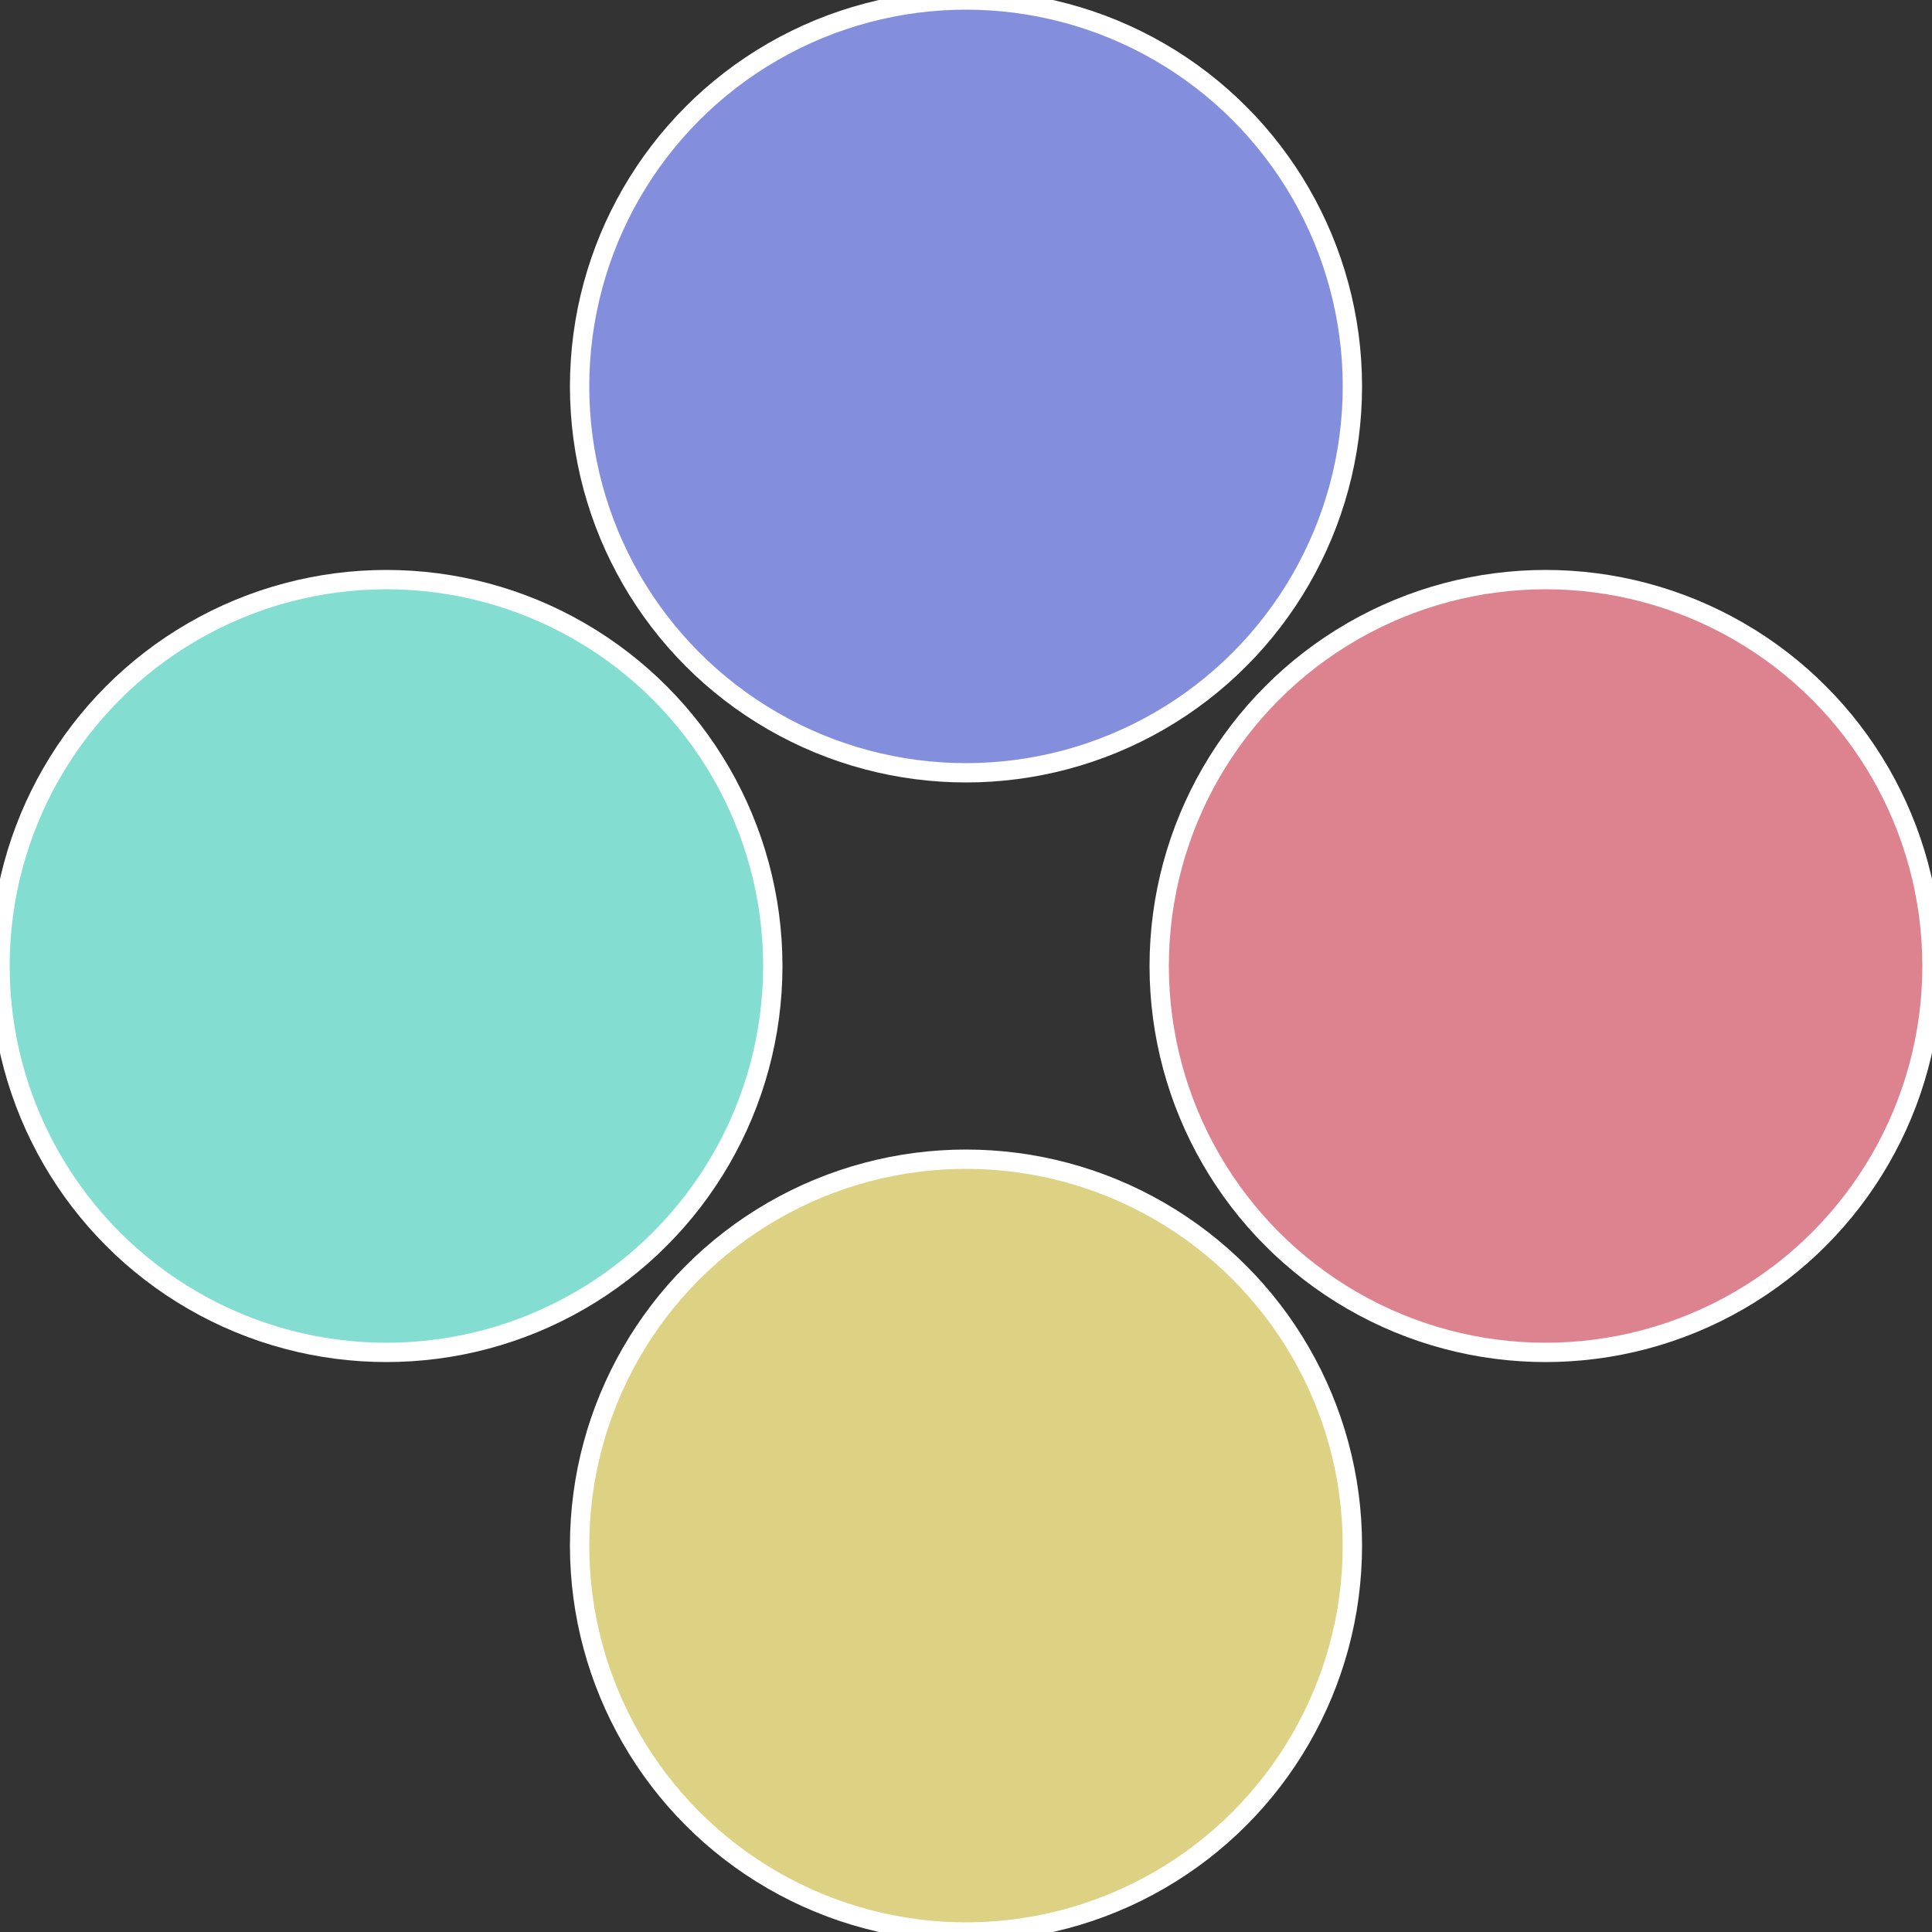
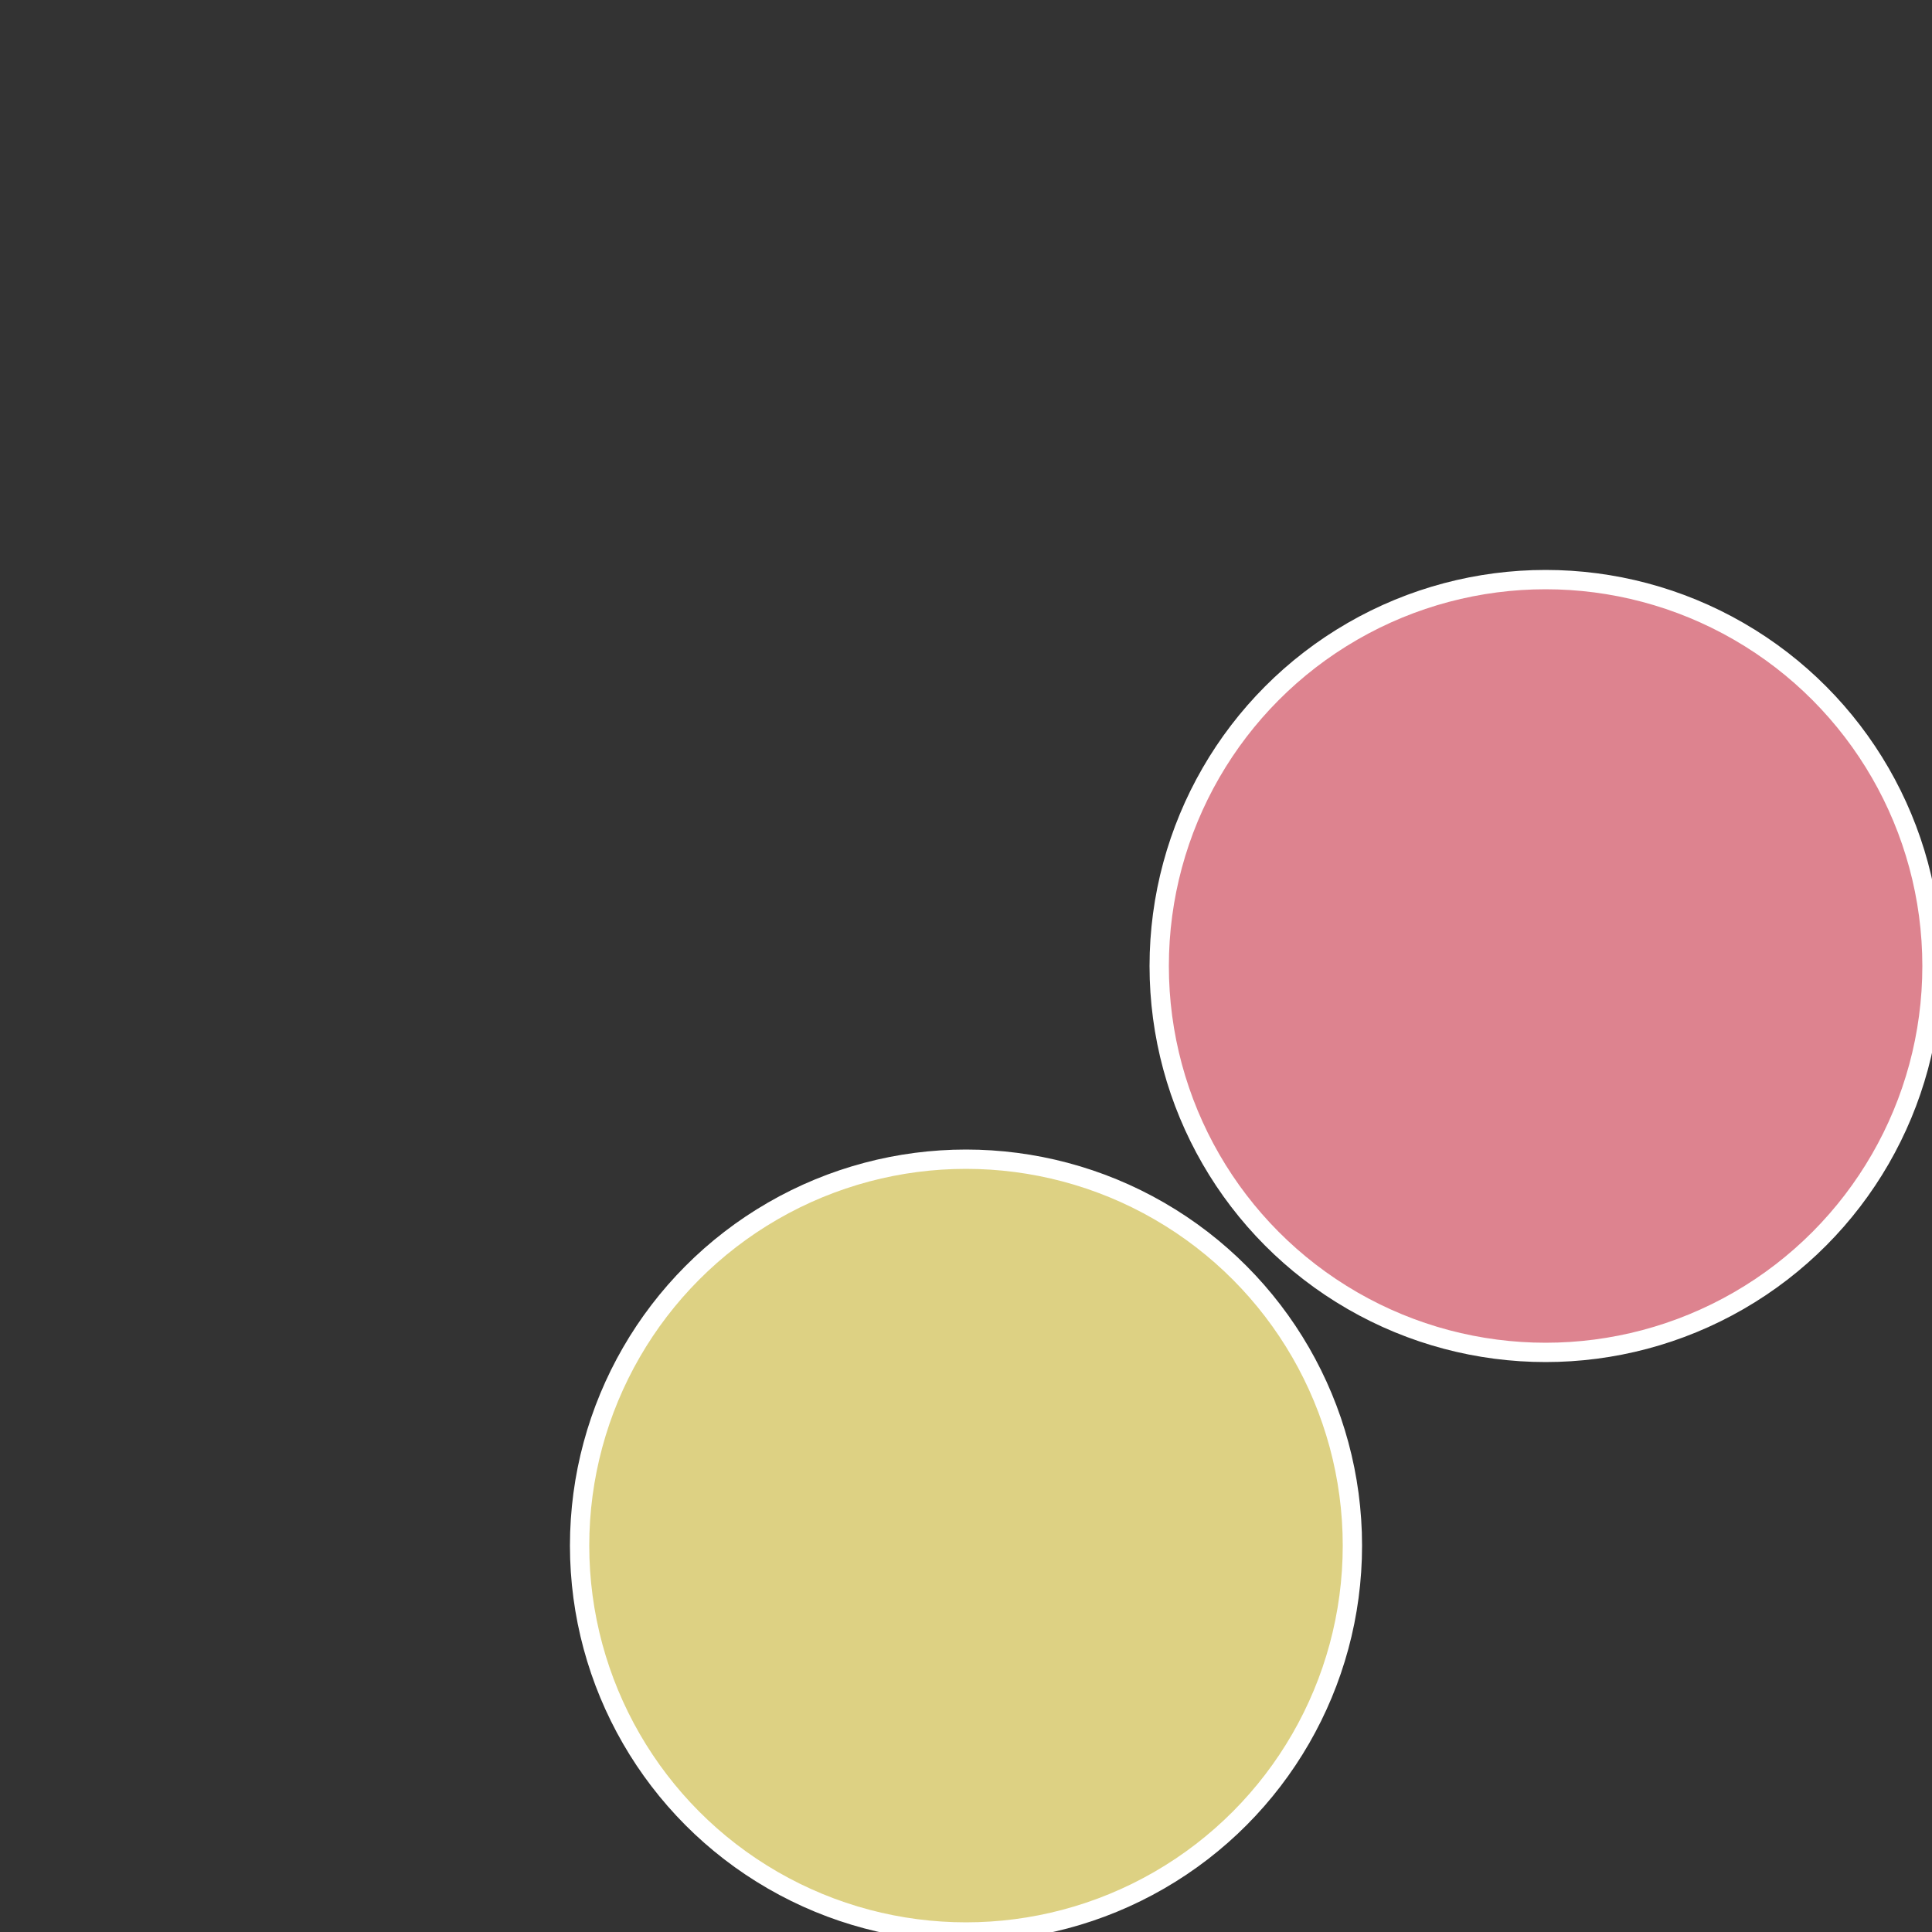
<svg xmlns="http://www.w3.org/2000/svg" width="500" height="500" viewBox="-1 -1 2 2">
  <rect x="-1" y="-1" width="2" height="2" fill="#333333" stroke="none" />
  <circle cx="0.6" cy="0" r="0.4" fill="#dd838f" stroke="#fff" stroke-width="1%" />
  <circle cx="3.6739403974421E-17" cy="0.6" r="0.4" fill="#ddd183" stroke="#fff" stroke-width="1%" />
-   <circle cx="-0.6" cy="7.3478807948841E-17" r="0.4" fill="#83ddd1" stroke="#fff" stroke-width="1%" />
-   <circle cx="-1.1021821192326E-16" cy="-0.6" r="0.4" fill="#838fdd" stroke="#fff" stroke-width="1%" />
</svg>